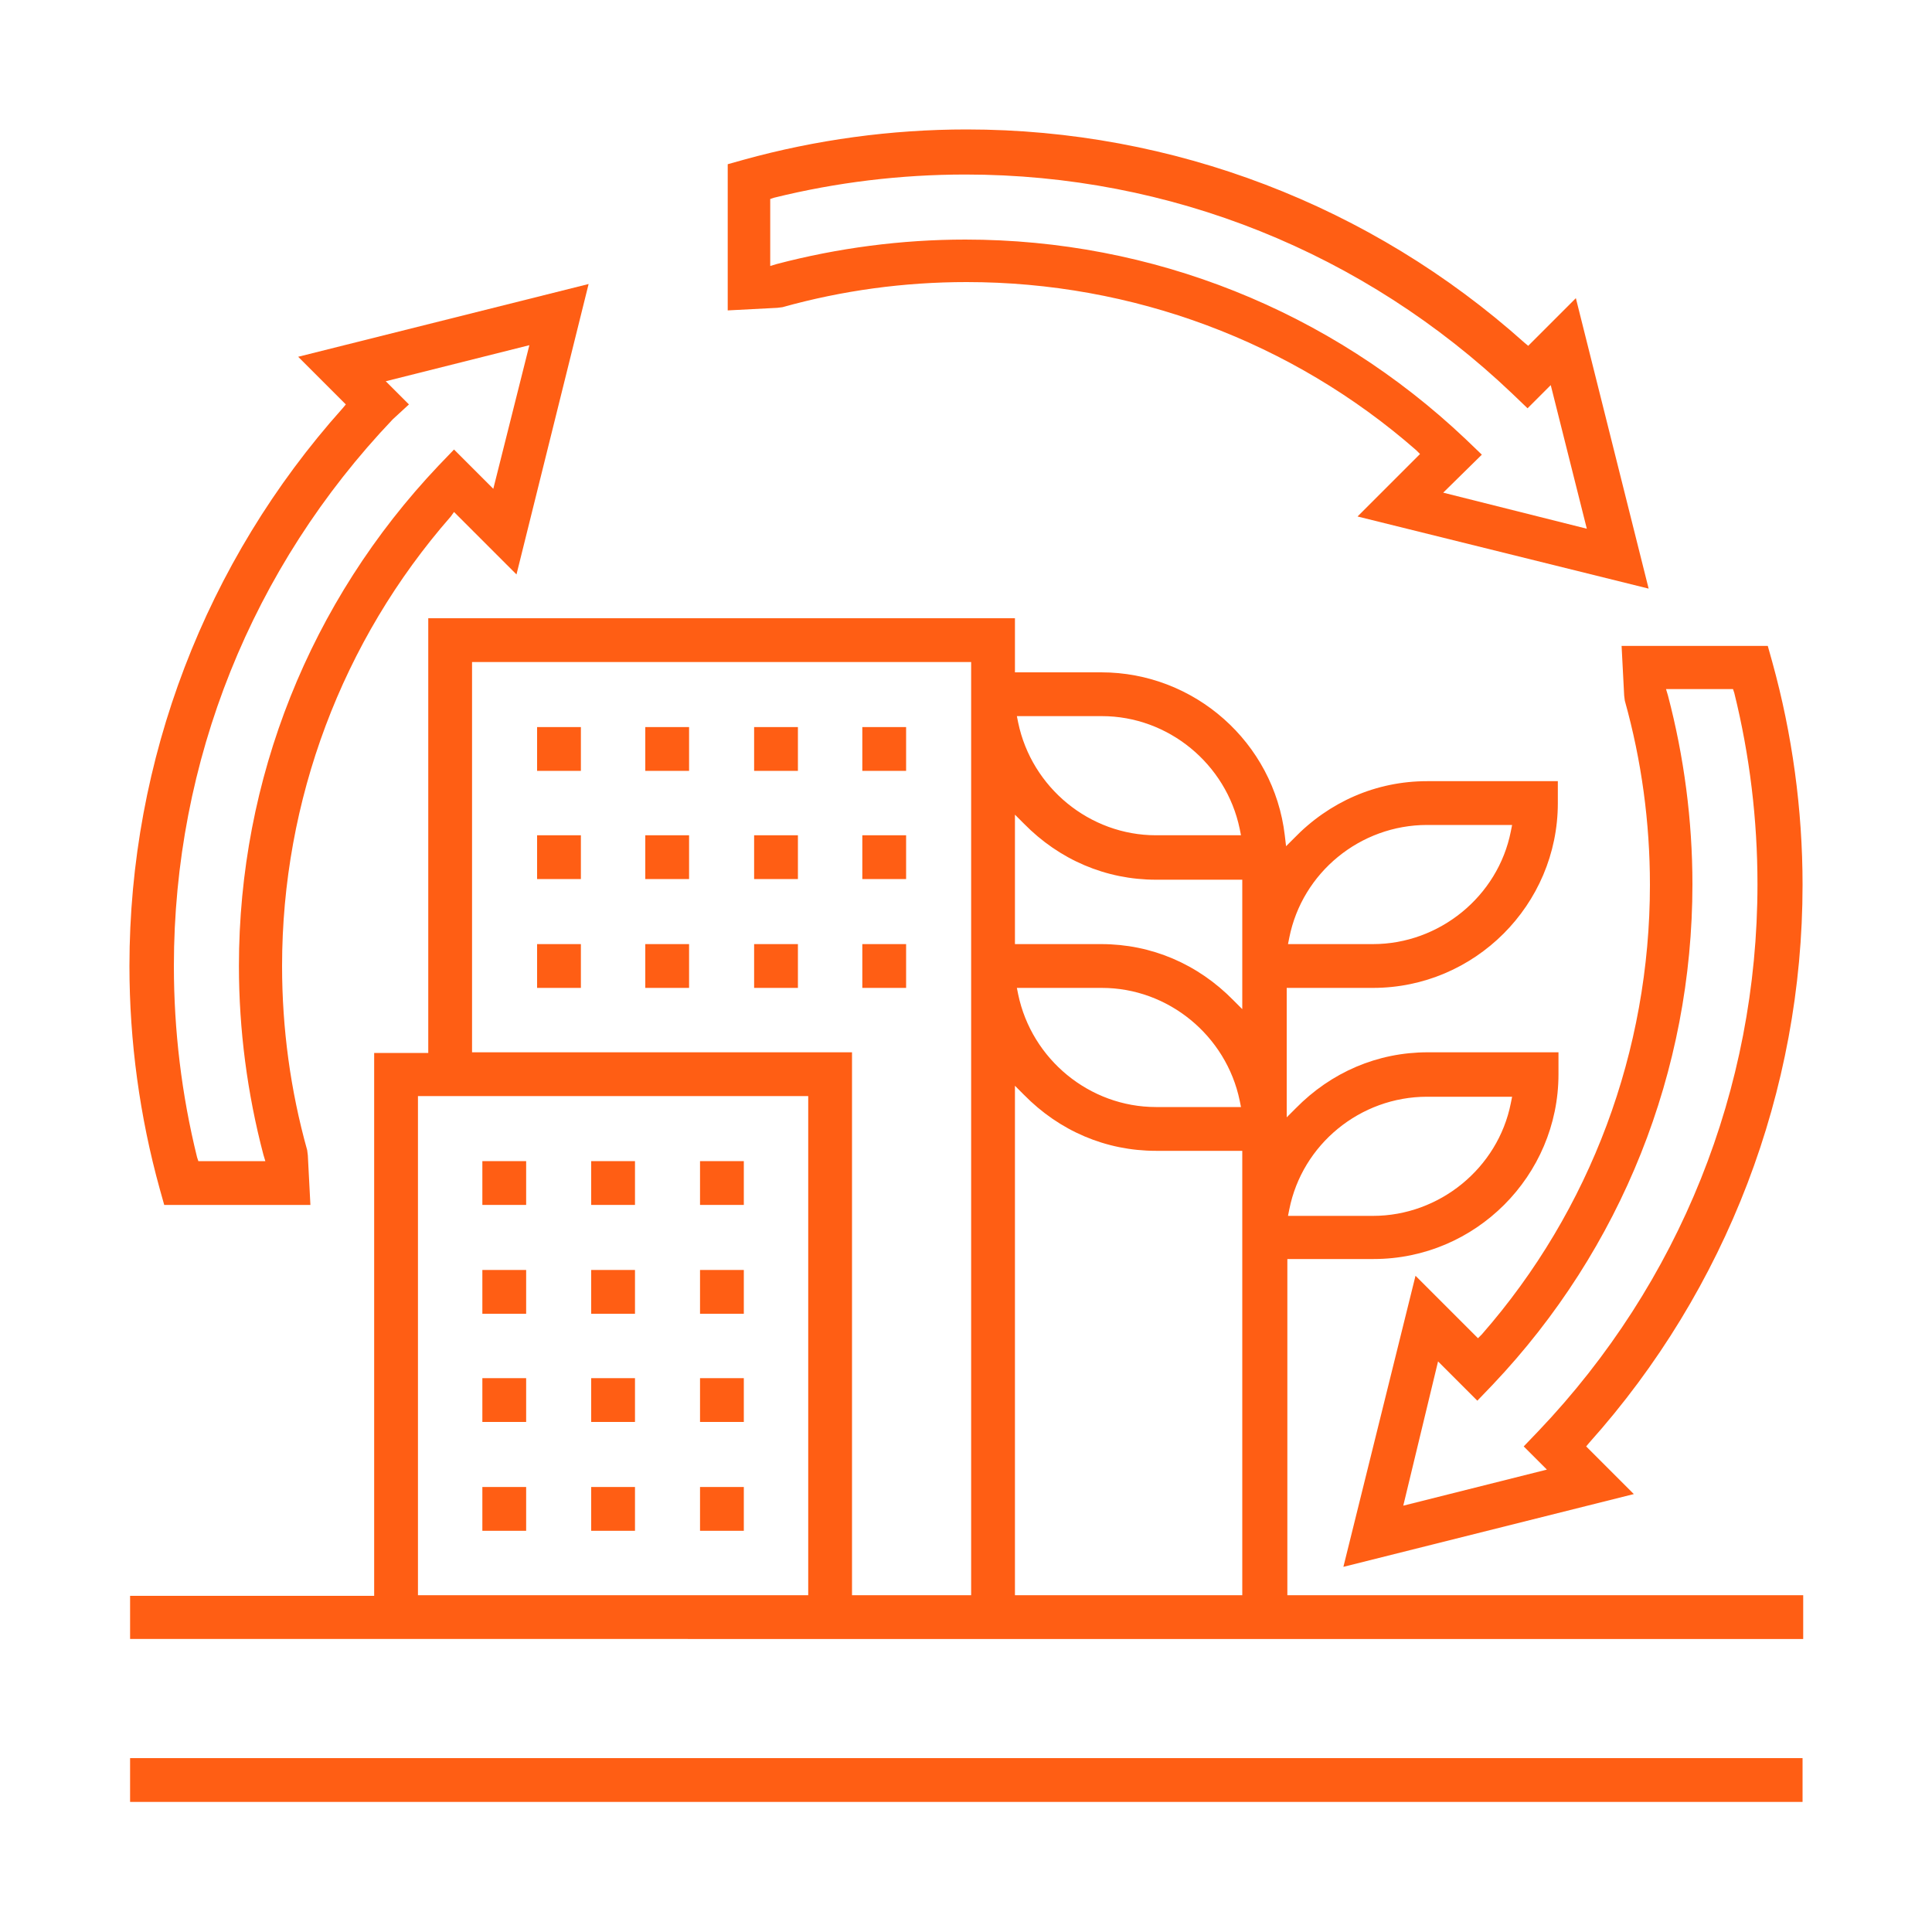
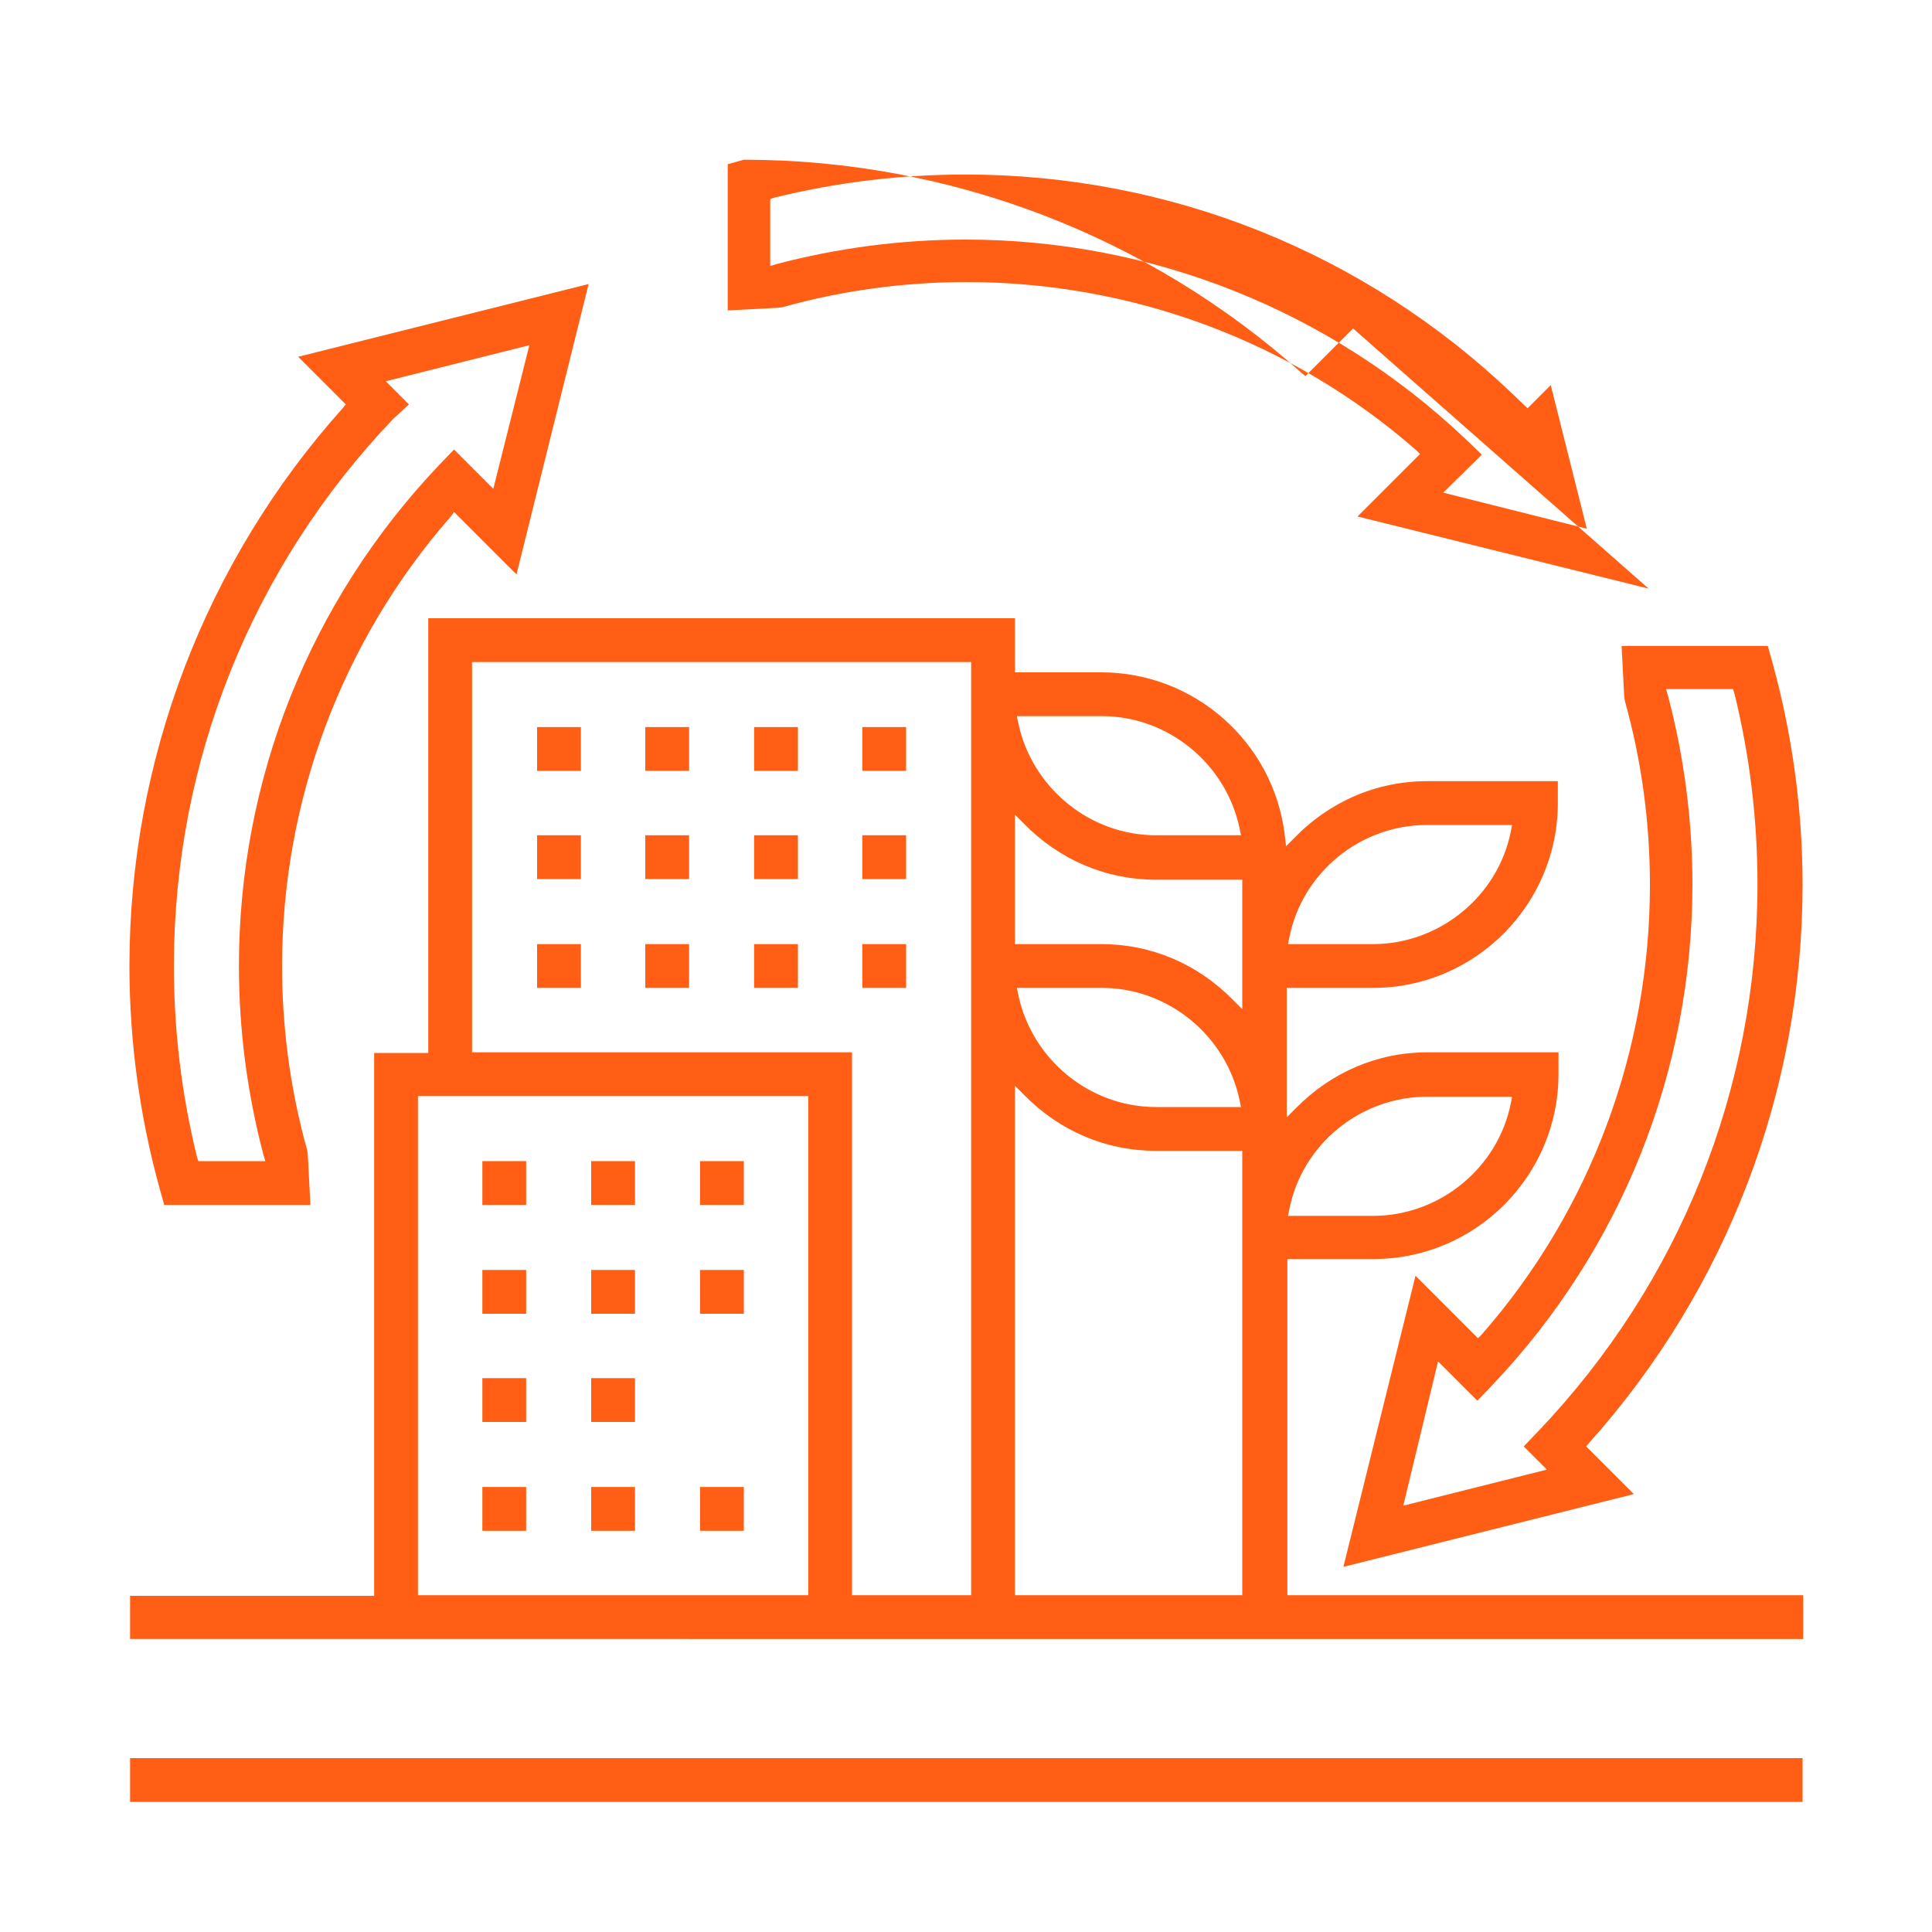
<svg xmlns="http://www.w3.org/2000/svg" version="1.1" id="Réteg_1" x="0px" y="0px" viewBox="0 0 300 300" style="enable-background:new 0 0 300 300;" xml:space="preserve">
  <style type="text/css">
	.st0{fill:#FF5E14;}
</style>
  <rect x="20.2" y="273" class="st0" width="259.7" height="6.8" />
-   <path class="st0" d="M210.8,80.2l9.7-9.7l-0.6-0.6c-19.3-16.9-44.1-26.1-69.8-26.1c-9.7,0-19.3,1.3-28.6,3.9l-0.8,0.1l-7.7,0.4V25.5  l2.5-0.7c11.2-3.1,22.9-4.7,34.6-4.7c32,0,62.8,11.8,86.6,33.1l0.6,0.5l7.4-7.4L256,91.4L210.8,80.2z M224.1,76.5l22.3,5.6  l-5.6-22.3l-3.6,3.6l-2.4-2.3c-23-21.9-53.1-34-84.9-34c-10,0-20,1.2-29.7,3.6l-0.6,0.2v10.4l1-0.3c9.5-2.5,19.4-3.8,29.3-3.8  c29,0,56.6,11,77.7,31l2.5,2.4L224.1,76.5z" />
+   <path class="st0" d="M210.8,80.2l9.7-9.7l-0.6-0.6c-19.3-16.9-44.1-26.1-69.8-26.1c-9.7,0-19.3,1.3-28.6,3.9l-0.8,0.1l-7.7,0.4V25.5  l2.5-0.7c32,0,62.8,11.8,86.6,33.1l0.6,0.5l7.4-7.4L256,91.4L210.8,80.2z M224.1,76.5l22.3,5.6  l-5.6-22.3l-3.6,3.6l-2.4-2.3c-23-21.9-53.1-34-84.9-34c-10,0-20,1.2-29.7,3.6l-0.6,0.2v10.4l1-0.3c9.5-2.5,19.4-3.8,29.3-3.8  c29,0,56.6,11,77.7,31l2.5,2.4L224.1,76.5z" />
  <path class="st0" d="M25.5,187.1l-0.7-2.5c-3.1-11.2-4.7-22.9-4.7-34.6c0-32,11.8-62.8,33.1-86.6l0.5-0.6l-7.4-7.4l45.1-11.3  L80.2,89.2l-9.7-9.7L70,80.2C53.1,99.5,43.8,124.3,43.8,150c0,9.7,1.3,19.3,3.9,28.6l0.1,0.8l0.4,7.7H25.5z M61,65.1  c-21.9,23-34,53.1-34,84.9c0,10,1.2,20,3.6,29.7l0.2,0.6h10.4l-0.3-1c-2.5-9.5-3.8-19.4-3.8-29.3c0-29,11-56.6,31-77.7l2.4-2.5  l6.1,6.1l5.6-22.3l-22.3,5.6l3.6,3.6L61,65.1z" />
  <path class="st0" d="M219.8,198.1l9.7,9.7l0.6-0.6c16.9-19.3,26.1-44.1,26.1-69.8c0-9.7-1.3-19.3-3.9-28.6l-0.1-0.8l-0.4-7.7h22.7  l0.7,2.5c3.1,11.2,4.7,22.9,4.7,34.6c0,32-11.8,62.8-33.1,86.6l-0.5,0.6l7.4,7.4l-45.1,11.3L219.8,198.1z M217.9,233.8l22.3-5.6  l-3.6-3.6l2.3-2.4c21.9-23,34-53.1,34-84.9c0-10-1.2-20-3.6-29.7l-0.2-0.6h-10.4l0.3,1c2.5,9.5,3.8,19.4,3.8,29.3  c0,29-11,56.6-31,77.7l-2.4,2.5l-6.1-6.1L217.9,233.8z" />
  <rect x="108.7" y="180.3" class="st0" width="6.8" height="6.8" />
  <rect x="74.9" y="180.3" class="st0" width="6.8" height="6.8" />
  <rect x="91.8" y="180.3" class="st0" width="6.8" height="6.8" />
  <rect x="91.8" y="197.2" class="st0" width="6.8" height="6.8" />
  <rect x="74.9" y="197.2" class="st0" width="6.8" height="6.8" />
  <rect x="108.7" y="197.2" class="st0" width="6.8" height="6.8" />
  <rect x="91.8" y="214" class="st0" width="6.8" height="6.8" />
-   <rect x="108.7" y="214" class="st0" width="6.8" height="6.8" />
  <rect x="74.9" y="214" class="st0" width="6.8" height="6.8" />
  <rect x="74.9" y="230.9" class="st0" width="6.8" height="6.8" />
  <rect x="108.7" y="230.9" class="st0" width="6.8" height="6.8" />
  <rect x="91.8" y="230.9" class="st0" width="6.8" height="6.8" />
  <rect x="83.4" y="146.6" class="st0" width="6.8" height="6.8" />
  <rect x="117.1" y="146.6" class="st0" width="6.8" height="6.8" />
  <rect x="100.2" y="146.6" class="st0" width="6.8" height="6.8" />
  <rect x="133.9" y="146.6" class="st0" width="6.8" height="6.8" />
  <rect x="117.1" y="129.7" class="st0" width="6.8" height="6.8" />
  <rect x="133.9" y="129.7" class="st0" width="6.8" height="6.8" />
  <rect x="100.2" y="129.7" class="st0" width="6.8" height="6.8" />
  <rect x="83.4" y="129.7" class="st0" width="6.8" height="6.8" />
  <rect x="83.4" y="112.9" class="st0" width="6.8" height="6.8" />
  <rect x="117.1" y="112.9" class="st0" width="6.8" height="6.8" />
  <rect x="100.2" y="112.9" class="st0" width="6.8" height="6.8" />
  <rect x="133.9" y="112.9" class="st0" width="6.8" height="6.8" />
  <path class="st0" d="M20.2,254.6v-6.8h37.9v-84.3h8.4V96h91.1v8.4H171c14.5,0,26.8,10.9,28.5,25.3l0.2,1.7l1.2-1.2  c5.5-5.7,12.8-8.9,20.7-8.9h20.3v3.4c0,15.8-12.9,28.7-28.7,28.7h-13.4v20.1l1.4-1.4c5.5-5.6,12.7-8.7,20.5-8.7H242v3.4  c0,15.8-12.9,28.7-28.7,28.7h-13.4v52.2H280v6.8H20.2V254.6z M157.6,247.7h35.3v-69h-13.4c-7.8,0-15-3.1-20.5-8.7l-1.4-1.4  L157.6,247.7L157.6,247.7z M132.3,247.7h18.5V102.8H73.3v60.6h59V247.7z M64.9,247.7h60.6v-77.5H64.9V247.7z M221.6,170.3  c-10.4,0-19.4,7.4-21.4,17.5l-0.2,1h13.2c10.3,0,19.4-7.4,21.4-17.5l0.2-1H221.6z M158.1,154.4c2.1,10.1,11.1,17.5,21.4,17.5h13.2  l-0.2-1c-2.1-10.1-11.1-17.5-21.4-17.5h-13.2L158.1,154.4z M157.6,146.6H171c7.8,0,15,3.1,20.5,8.7l1.4,1.4v-20.1h-13.4  c-7.8,0-15-3.1-20.5-8.7l-1.4-1.4V146.6z M221.6,128.1c-10.4,0-19.4,7.4-21.4,17.5l-0.2,1h13.2c10.3,0,19.4-7.4,21.4-17.5l0.2-1  H221.6z M158.1,112.2c2.1,10.1,11.1,17.5,21.4,17.5h13.2l-0.2-1c-2.1-10.1-11.1-17.5-21.4-17.5h-13.2L158.1,112.2z" />
</svg>